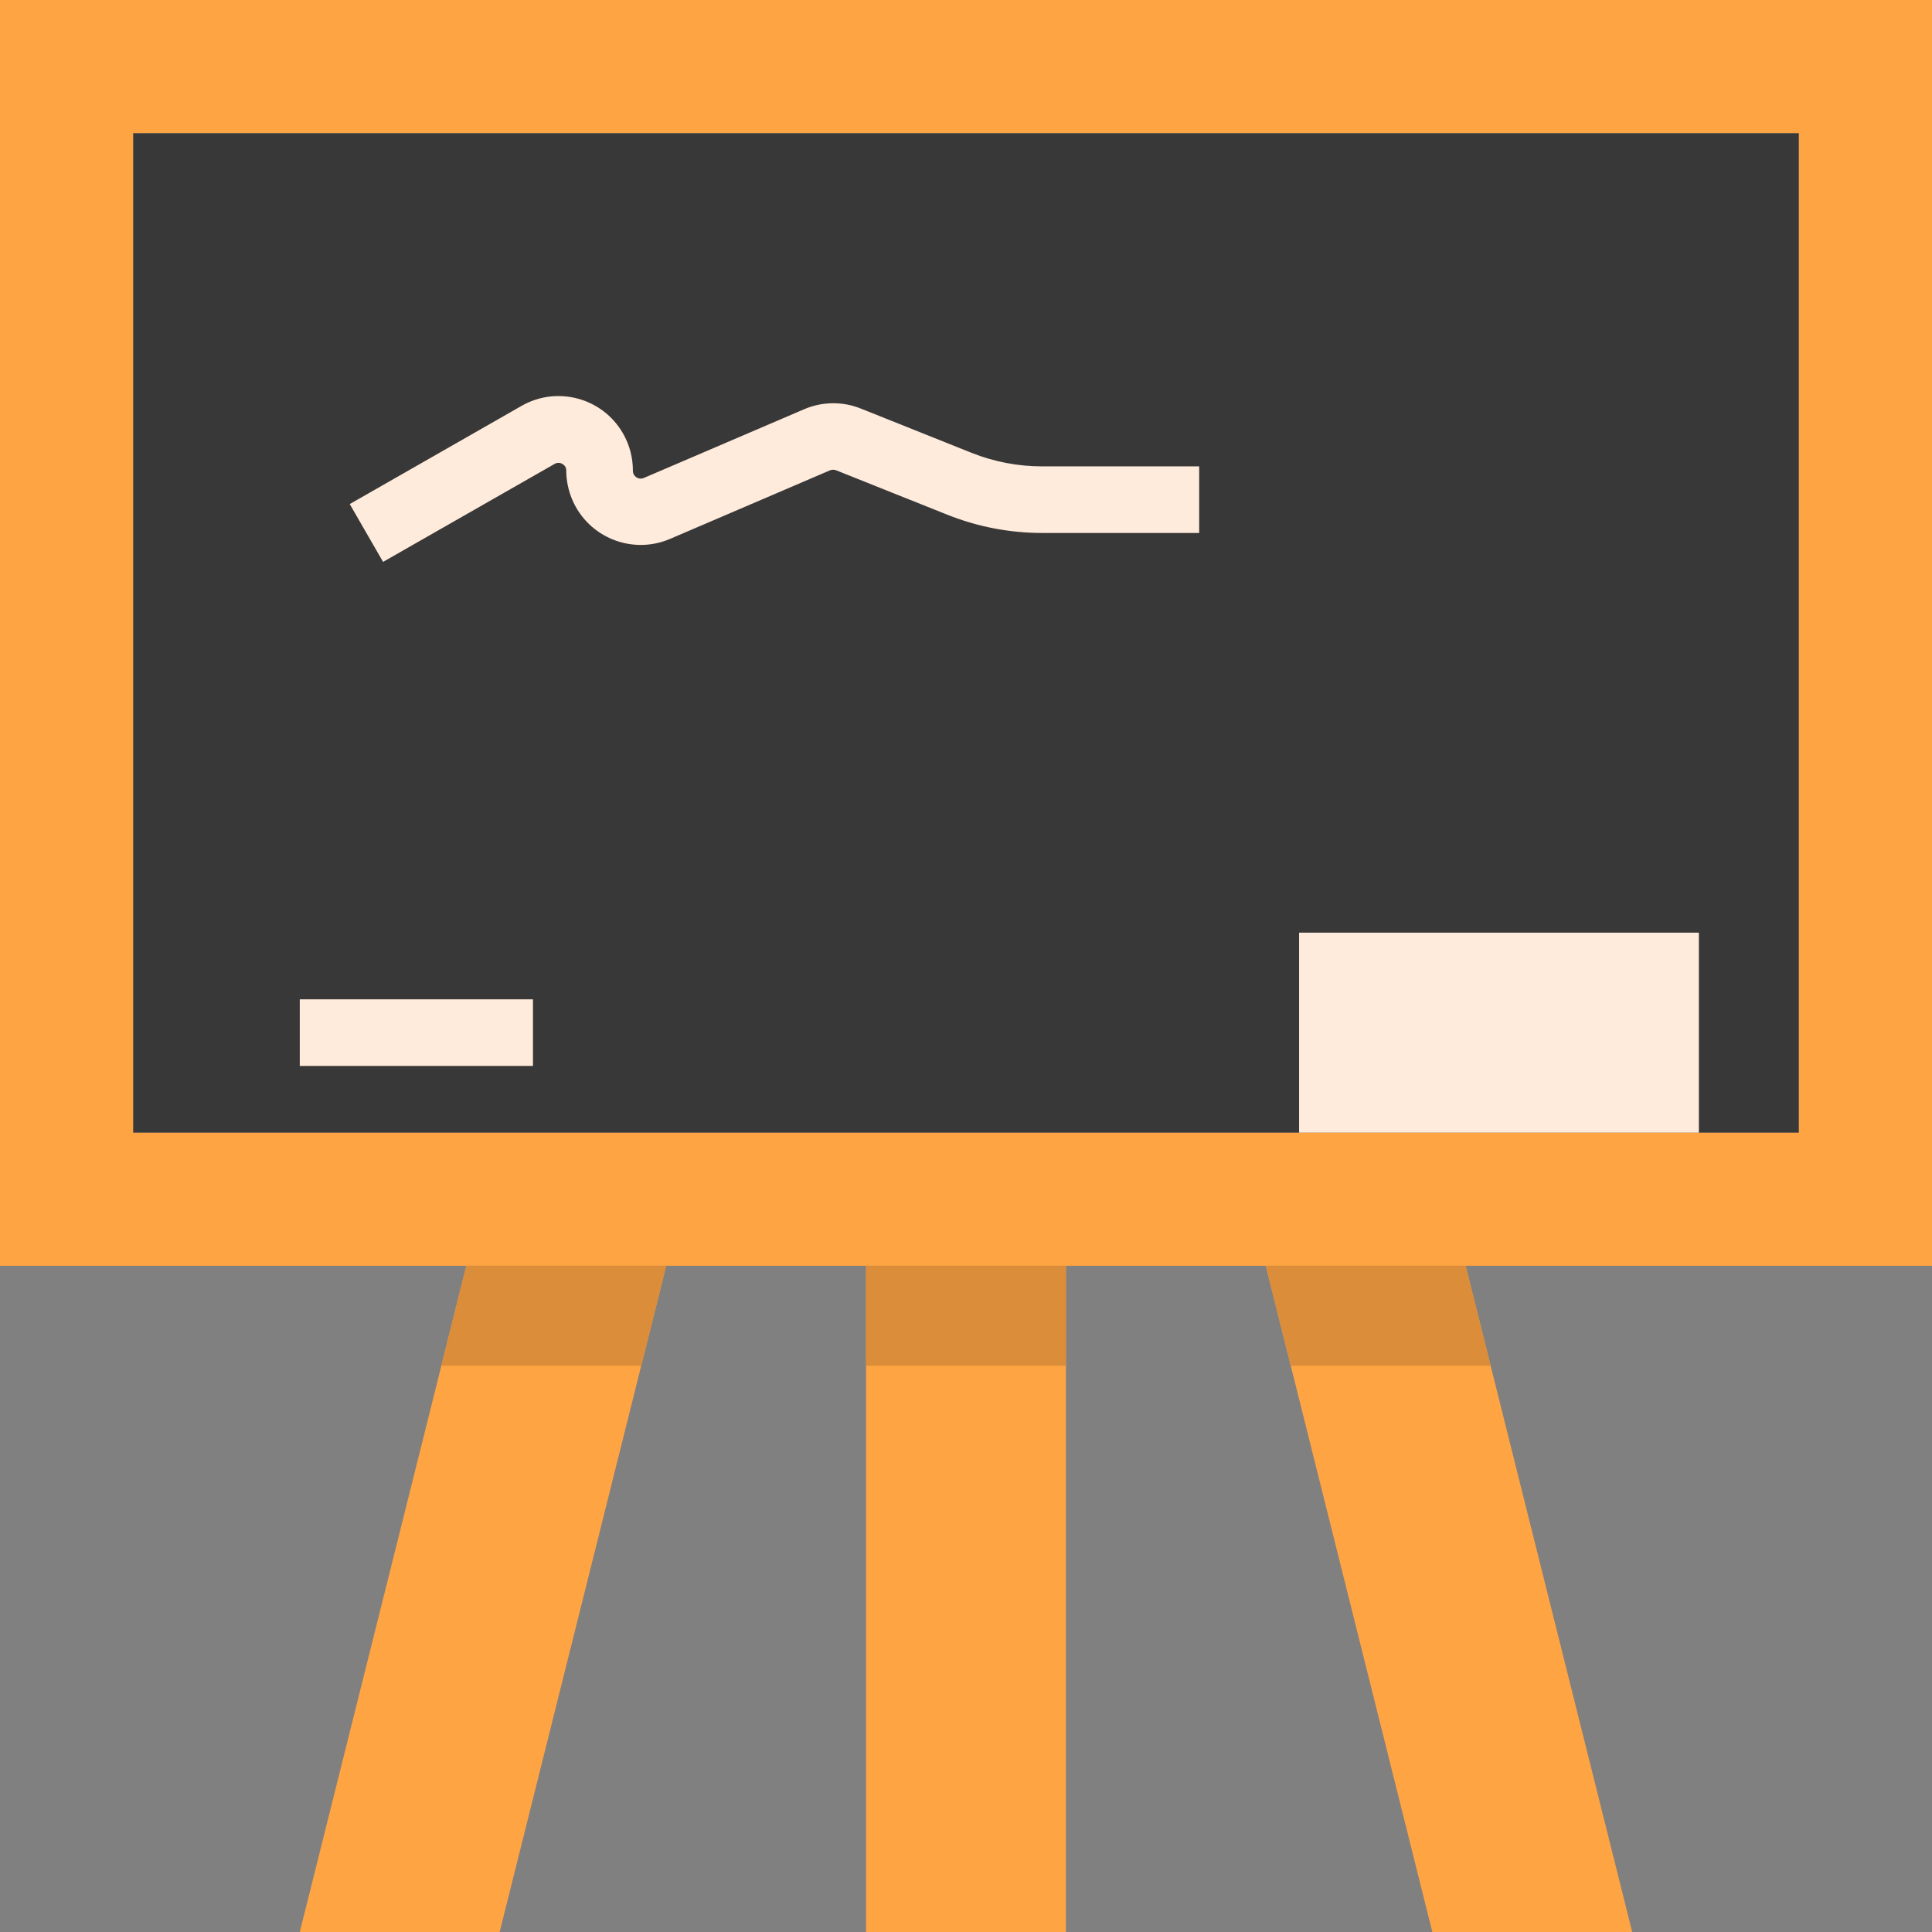
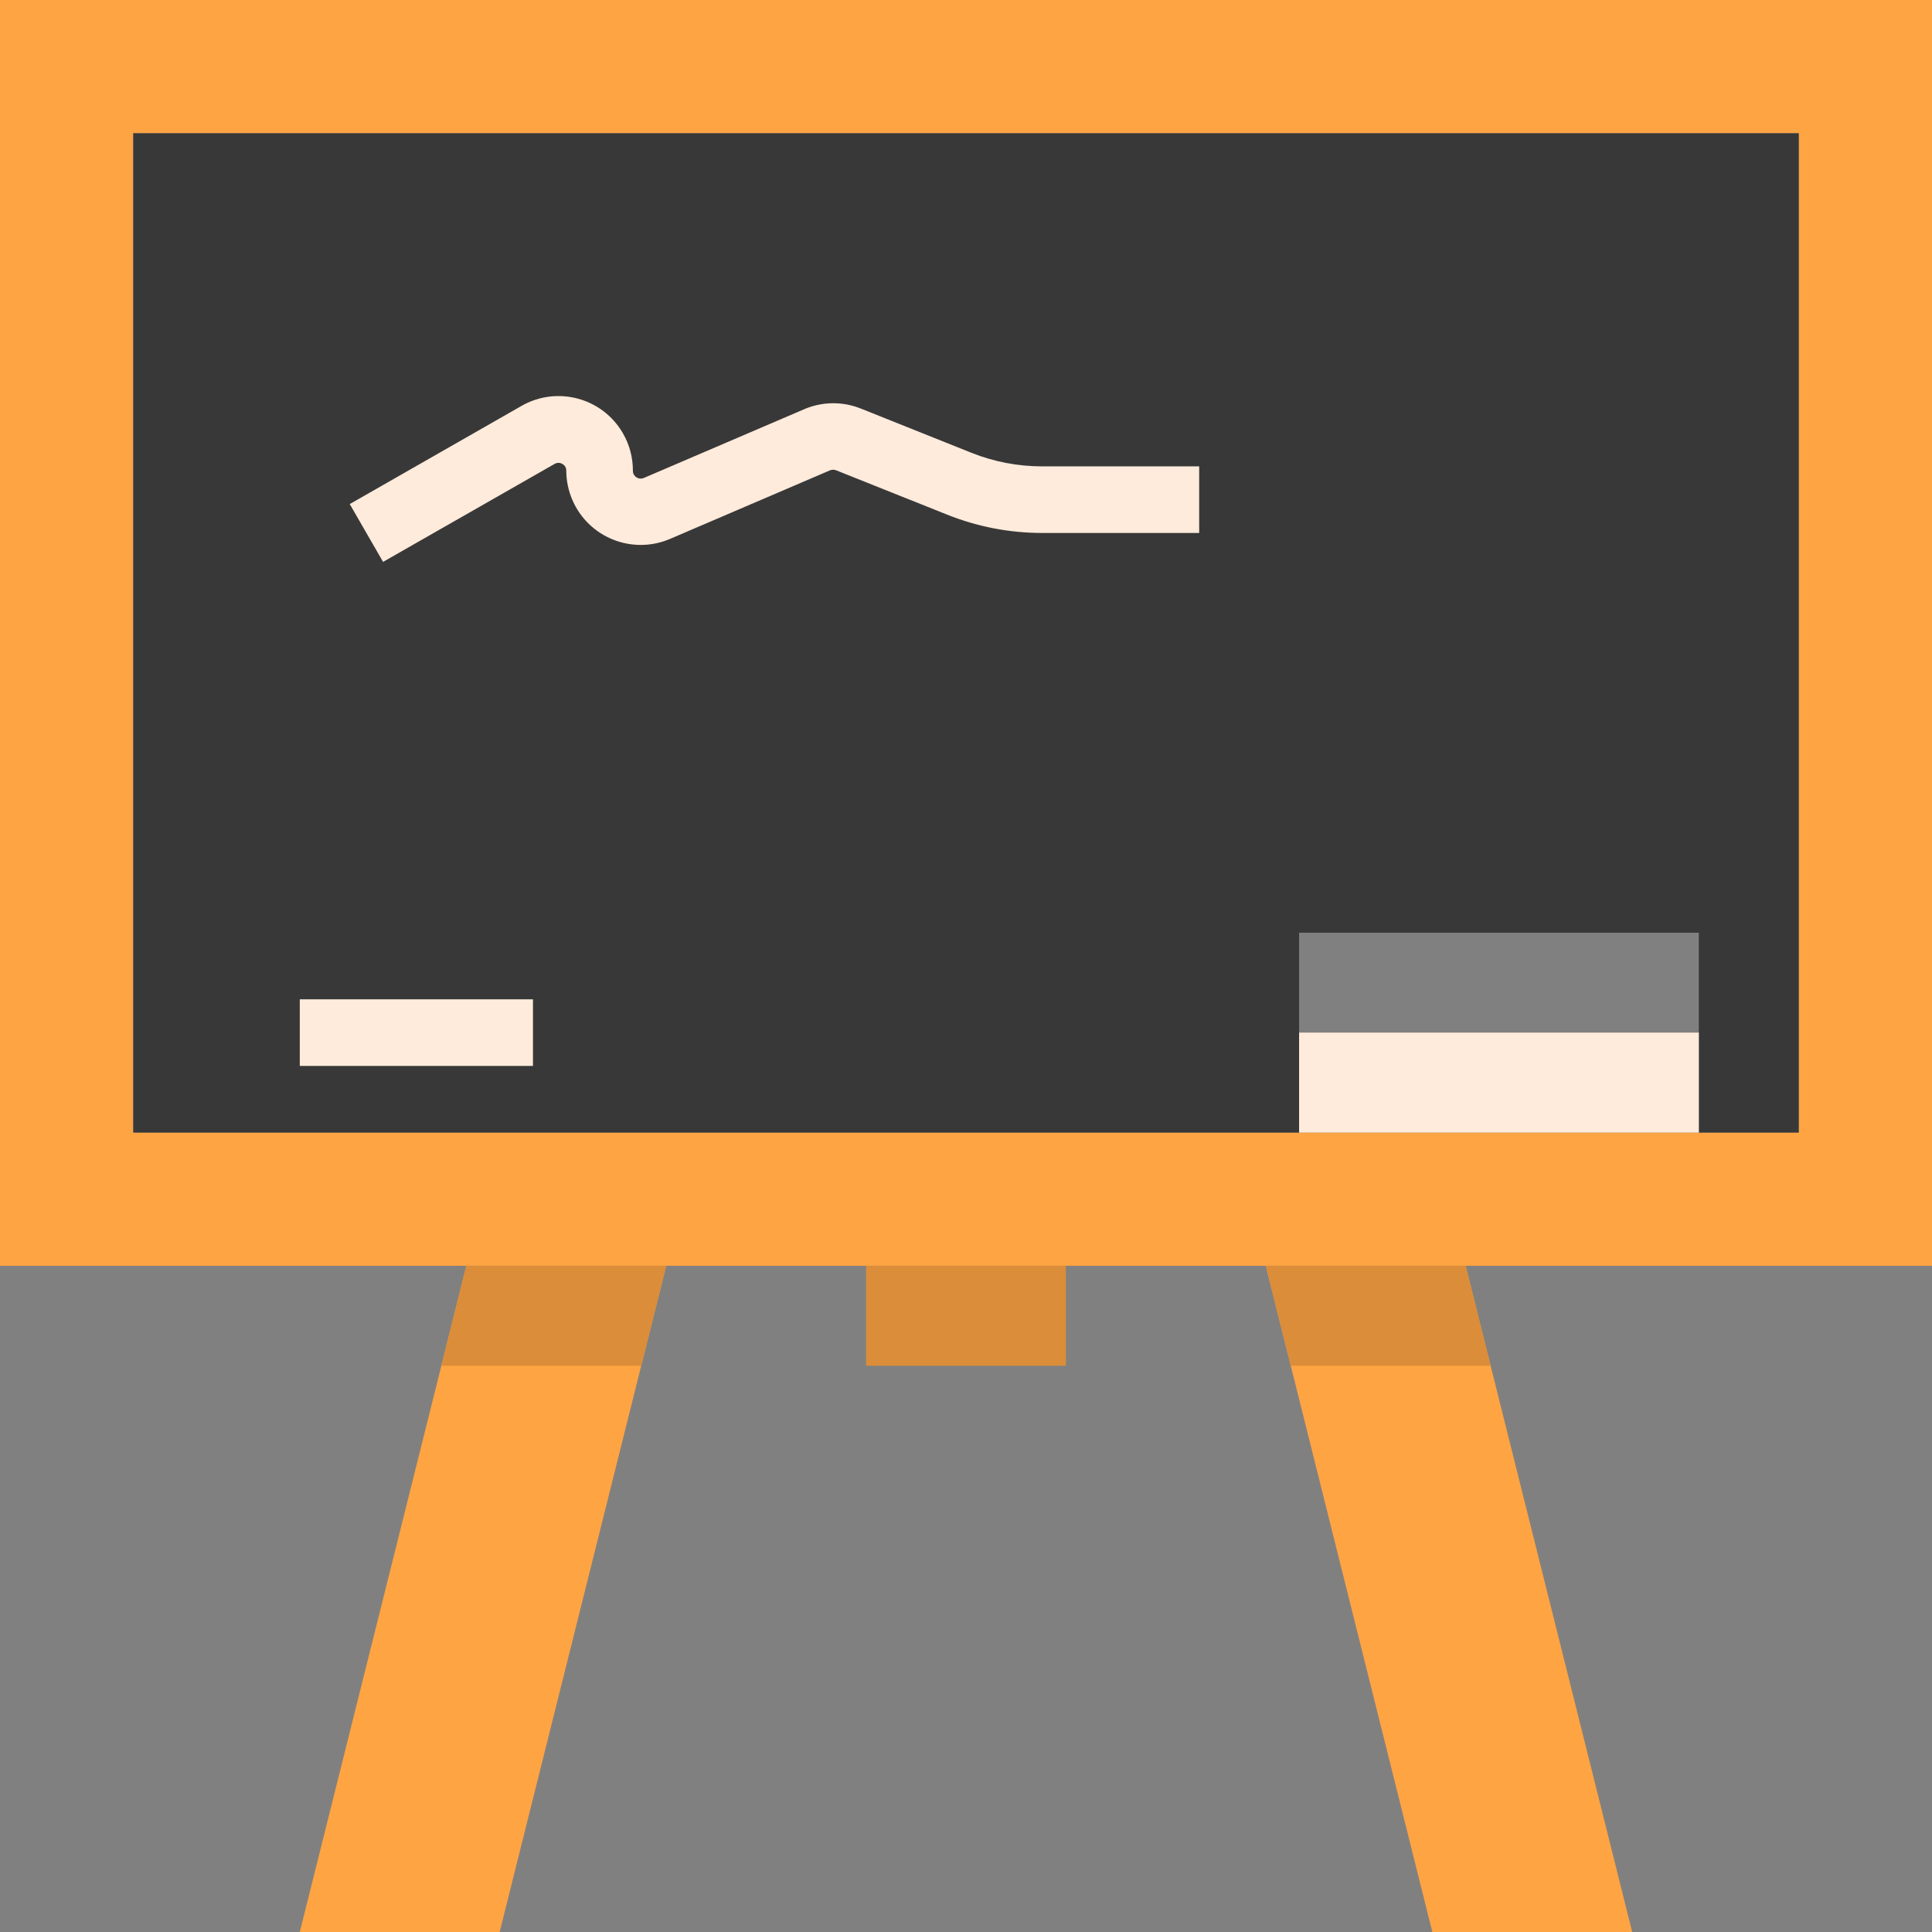
<svg xmlns="http://www.w3.org/2000/svg" width="72" height="72" viewBox="0 0 72 72" fill="none">
  <rect x="0" y="0" width="72" height="72" fill="#808080" stroke="none" />
  <path d="M0 47.172H72V0H0V47.172ZM4.966 4.966H67.034V42.207H4.966V4.966Z" fill="#FFA442" />
  <path d="M4.966 4.966V42.207H48.414V38.483V34.759H63.31V38.483V42.207H67.034V4.966H4.966Z" fill="#383838" />
-   <path d="M48.414 34.758V38.483V42.207H63.31V38.483V34.758H48.414Z" fill="#FFEBDB" />
+   <path d="M48.414 34.758V38.483V42.207H63.31V38.483H48.414Z" fill="#FFEBDB" />
  <path d="M11.172 72H18.621L24.828 47.172H17.379L11.172 72Z" fill="#FFA442" />
  <path d="M53.379 72H60.828L54.621 47.172H47.172L53.379 72Z" fill="#FFA442" />
-   <path d="M39.724 47.172H32.276V72H39.724V47.172Z" fill="#FFA442" />
  <path d="M23.897 50.897L24.828 47.172H17.379L16.448 50.897H23.897Z" fill="#DB8D39" />
  <path d="M55.552 50.897L54.621 47.172H47.172L48.103 50.897H55.552Z" fill="#DB8D39" />
  <path d="M39.724 47.172H32.276V50.897H39.724V47.172Z" fill="#DB8D39" />
  <path d="M19.862 37.242H11.172V39.724H19.862V37.242Z" fill="#FFEBDB" />
  <path d="M14.276 20.94L13.034 18.785L19.43 15.13C20.758 14.366 22.453 14.823 23.217 16.151C23.46 16.573 23.587 17.052 23.586 17.538C23.582 17.639 23.632 17.733 23.717 17.787C23.798 17.842 23.902 17.851 23.992 17.813L29.963 15.253C30.638 14.962 31.402 14.952 32.083 15.227L36.215 16.879C37.051 17.212 37.943 17.381 38.843 17.38H44.69V19.862H38.843C37.627 19.863 36.422 19.63 35.294 19.178L31.159 17.526C31.087 17.498 31.007 17.498 30.935 17.526L24.964 20.086C23.554 20.686 21.925 20.029 21.325 18.619C21.18 18.277 21.104 17.91 21.103 17.538C21.106 17.435 21.05 17.339 20.958 17.29C20.869 17.236 20.756 17.236 20.666 17.29L14.276 20.94Z" fill="#FFEBDB" />
</svg>